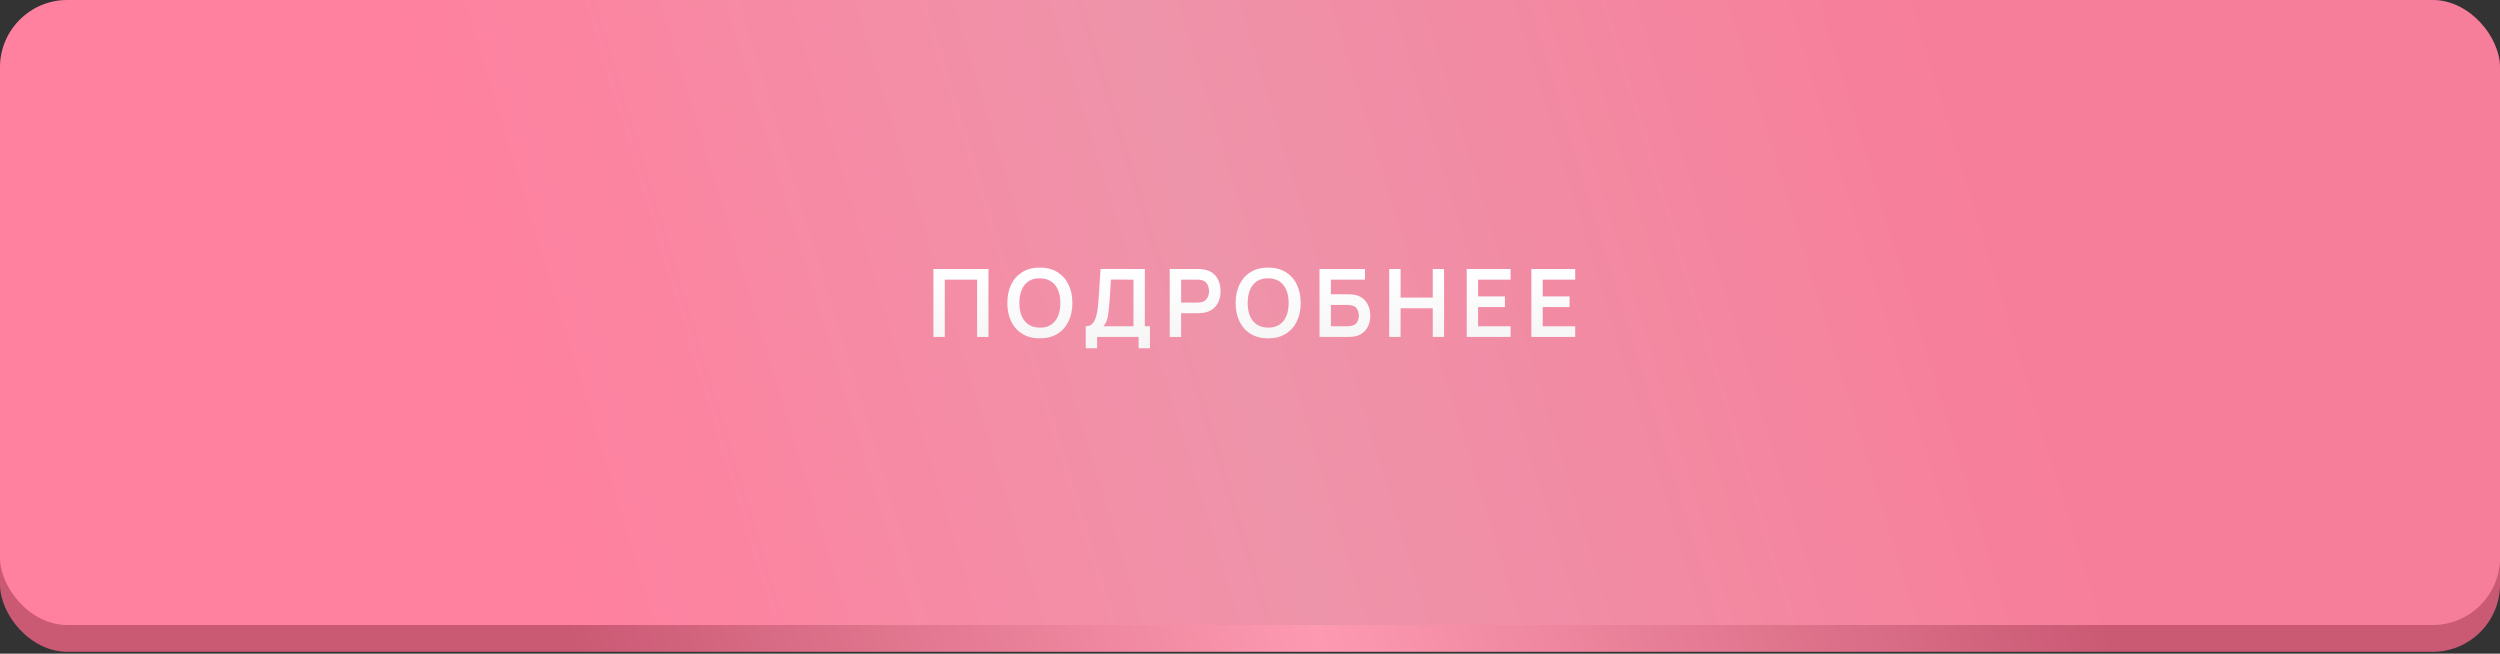
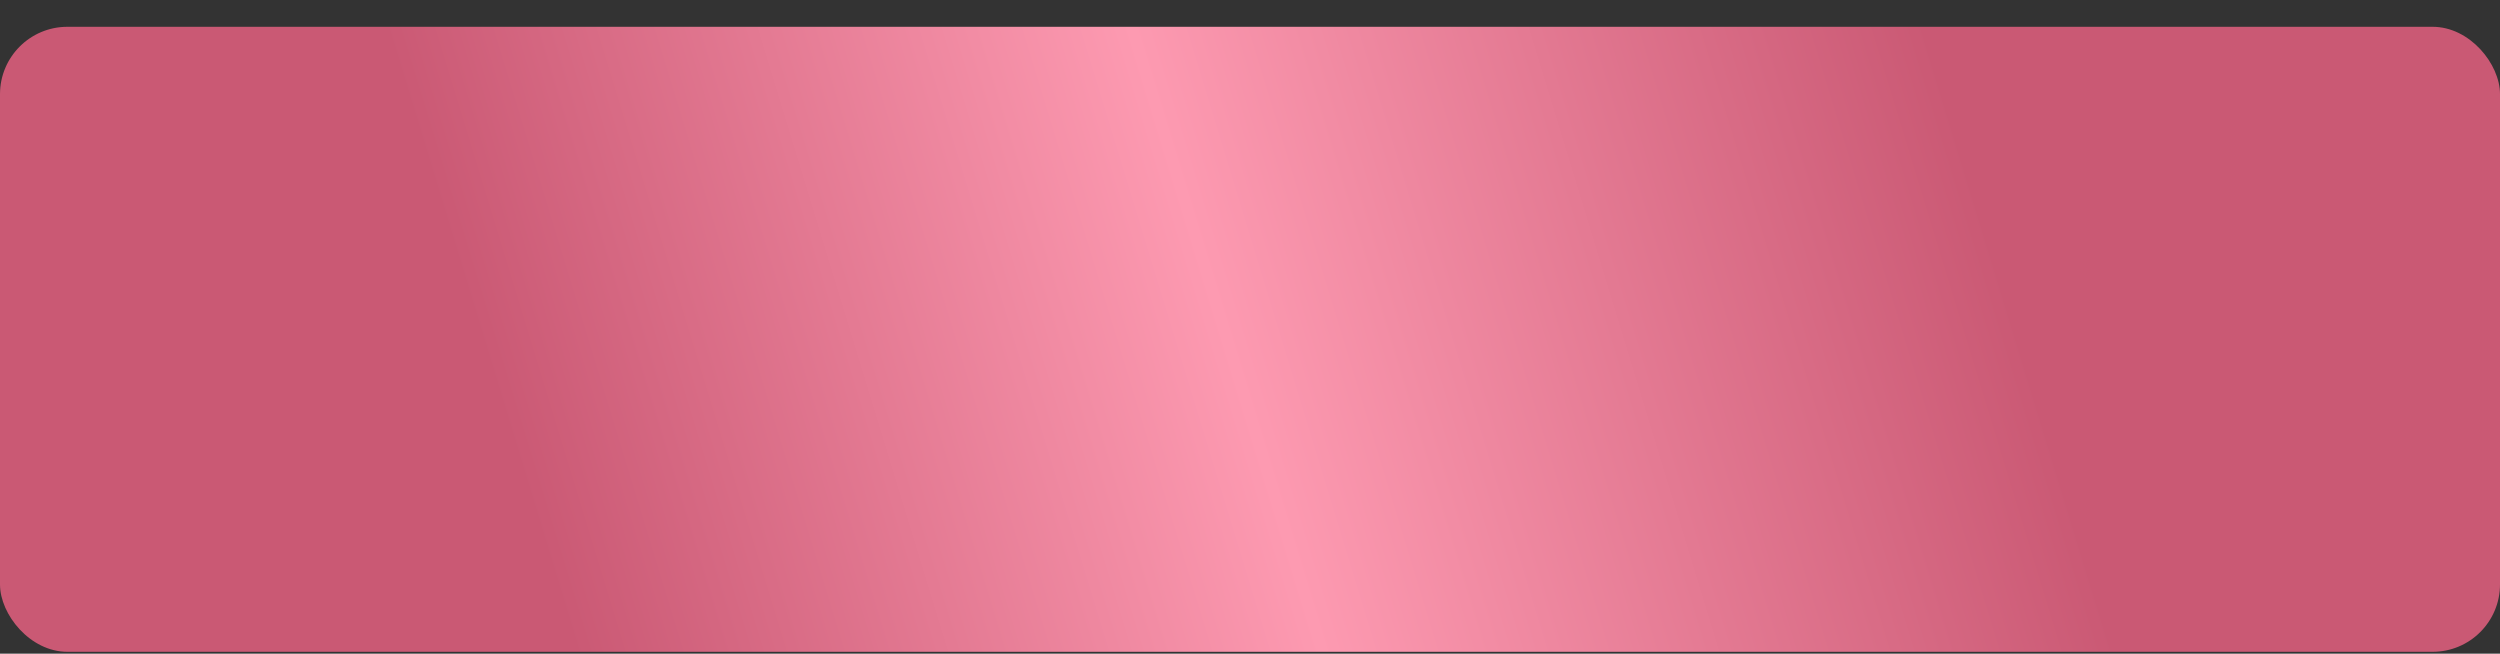
<svg xmlns="http://www.w3.org/2000/svg" width="371" height="97" viewBox="0 0 371 97" fill="none">
  <rect x="0" y="0" width="371" height="97" fill="#333333" stroke="none" />
  <rect y="3.977" width="371" height="92.75" rx="10" fill="url(#paint0_linear_4577_1022)" />
-   <rect width="371" height="92.75" rx="10" fill="url(#paint1_linear_4577_1022)" />
-   <rect width="371" height="92.75" rx="10" fill="url(#paint2_linear_4577_1022)" fill-opacity="0.15" />
-   <path d="M138.519 50V39.92H146.688V50H145.001V41.502H140.206V50H138.519ZM154.313 50.21C153.305 50.21 152.441 49.991 151.723 49.552C151.004 49.109 150.451 48.493 150.064 47.704C149.681 46.915 149.49 46.001 149.49 44.96C149.49 43.919 149.681 43.005 150.064 42.216C150.451 41.427 151.004 40.814 151.723 40.375C152.441 39.932 153.305 39.71 154.313 39.71C155.321 39.71 156.184 39.932 156.903 40.375C157.626 40.814 158.179 41.427 158.562 42.216C158.949 43.005 159.143 43.919 159.143 44.96C159.143 46.001 158.949 46.915 158.562 47.704C158.179 48.493 157.626 49.109 156.903 49.552C156.184 49.991 155.321 50.21 154.313 50.21ZM154.313 48.621C154.989 48.626 155.552 48.476 156 48.173C156.452 47.87 156.791 47.443 157.015 46.892C157.243 46.341 157.358 45.697 157.358 44.96C157.358 44.223 157.243 43.583 157.015 43.042C156.791 42.496 156.452 42.071 156 41.768C155.552 41.465 154.989 41.308 154.313 41.299C153.636 41.294 153.074 41.444 152.626 41.747C152.178 42.05 151.839 42.477 151.611 43.028C151.387 43.579 151.275 44.223 151.275 44.96C151.275 45.697 151.387 46.339 151.611 46.885C151.835 47.426 152.171 47.849 152.619 48.152C153.071 48.455 153.636 48.612 154.313 48.621ZM161.123 51.68V48.418C161.45 48.418 161.723 48.336 161.942 48.173C162.162 48.01 162.337 47.783 162.467 47.494C162.603 47.205 162.708 46.869 162.782 46.486C162.857 46.099 162.915 45.688 162.957 45.254C163.009 44.68 163.053 44.118 163.09 43.567C163.128 43.012 163.163 42.438 163.195 41.845C163.233 41.248 163.275 40.601 163.321 39.906L169.894 39.92V48.418H170.65V51.68H168.97V50H162.81V51.68H161.123ZM163.748 48.418H168.207V41.502L164.861 41.488C164.829 41.978 164.801 42.435 164.777 42.86C164.759 43.28 164.733 43.707 164.7 44.141C164.672 44.575 164.633 45.049 164.581 45.562C164.535 46.066 164.483 46.486 164.427 46.822C164.376 47.158 164.299 47.45 164.196 47.697C164.094 47.94 163.944 48.18 163.748 48.418ZM173.59 50V39.92H177.755C177.853 39.92 177.979 39.925 178.133 39.934C178.287 39.939 178.429 39.953 178.56 39.976C179.143 40.065 179.624 40.258 180.002 40.557C180.384 40.856 180.667 41.234 180.849 41.691C181.035 42.144 181.129 42.648 181.129 43.203C181.129 43.754 181.035 44.258 180.849 44.715C180.662 45.168 180.377 45.543 179.995 45.842C179.617 46.141 179.138 46.334 178.56 46.423C178.429 46.442 178.284 46.456 178.126 46.465C177.972 46.474 177.848 46.479 177.755 46.479H175.277V50H173.59ZM175.277 44.904H177.685C177.778 44.904 177.883 44.899 178 44.89C178.116 44.881 178.224 44.862 178.322 44.834C178.602 44.764 178.821 44.64 178.98 44.463C179.143 44.286 179.257 44.085 179.323 43.861C179.393 43.637 179.428 43.418 179.428 43.203C179.428 42.988 179.393 42.769 179.323 42.545C179.257 42.316 179.143 42.113 178.98 41.936C178.821 41.759 178.602 41.635 178.322 41.565C178.224 41.537 178.116 41.521 178 41.516C177.883 41.507 177.778 41.502 177.685 41.502H175.277V44.904ZM188.194 50.21C187.186 50.21 186.323 49.991 185.604 49.552C184.886 49.109 184.333 48.493 183.945 47.704C183.563 46.915 183.371 46.001 183.371 44.96C183.371 43.919 183.563 43.005 183.945 42.216C184.333 41.427 184.886 40.814 185.604 40.375C186.323 39.932 187.186 39.71 188.194 39.71C189.202 39.71 190.066 39.932 190.784 40.375C191.508 40.814 192.061 41.427 192.443 42.216C192.831 43.005 193.024 43.919 193.024 44.96C193.024 46.001 192.831 46.915 192.443 47.704C192.061 48.493 191.508 49.109 190.784 49.552C190.066 49.991 189.202 50.21 188.194 50.21ZM188.194 48.621C188.871 48.626 189.433 48.476 189.881 48.173C190.334 47.87 190.672 47.443 190.896 46.892C191.125 46.341 191.239 45.697 191.239 44.96C191.239 44.223 191.125 43.583 190.896 43.042C190.672 42.496 190.334 42.071 189.881 41.768C189.433 41.465 188.871 41.308 188.194 41.299C187.518 41.294 186.955 41.444 186.507 41.747C186.059 42.05 185.721 42.477 185.492 43.028C185.268 43.579 185.156 44.223 185.156 44.96C185.156 45.697 185.268 46.339 185.492 46.885C185.716 47.426 186.052 47.849 186.5 48.152C186.953 48.455 187.518 48.612 188.194 48.621ZM195.817 50V39.92H202.558V41.502H197.504V43.672H199.982C200.076 43.672 200.199 43.677 200.353 43.686C200.512 43.691 200.657 43.7 200.787 43.714C201.352 43.779 201.823 43.959 202.201 44.253C202.584 44.547 202.871 44.918 203.062 45.366C203.258 45.814 203.356 46.304 203.356 46.836C203.356 47.368 203.261 47.86 203.069 48.313C202.878 48.761 202.591 49.132 202.208 49.426C201.83 49.715 201.357 49.893 200.787 49.958C200.657 49.972 200.514 49.984 200.36 49.993C200.206 49.998 200.08 50 199.982 50H195.817ZM197.504 48.418H199.912C200.006 48.418 200.111 48.413 200.227 48.404C200.344 48.395 200.451 48.381 200.549 48.362C200.969 48.273 201.259 48.077 201.417 47.774C201.576 47.471 201.655 47.158 201.655 46.836C201.655 46.509 201.576 46.197 201.417 45.898C201.259 45.595 200.969 45.399 200.549 45.31C200.451 45.287 200.344 45.273 200.227 45.268C200.111 45.259 200.006 45.254 199.912 45.254H197.504V48.418ZM206.159 50V39.92H207.846V44.162H212.62V39.92H214.3V50H212.62V45.744H207.846V50H206.159ZM217.662 50V39.92H224.172V41.502H219.349V43.987H223.332V45.569H219.349V48.418H224.172V50H217.662ZM227.252 50V39.92H233.762V41.502H228.939V43.987H232.922V45.569H228.939V48.418H233.762V50H227.252Z" fill="url(#paint3_linear_4577_1022)" />
  <defs>
    <linearGradient id="paint0_linear_4577_1022" x1="285.786" y1="3.977" x2="76.412" y2="67.893" gradientUnits="userSpaceOnUse">
      <stop stop-color="#CA5974" />
      <stop offset="0.515" stop-color="#FD9AB1" />
      <stop offset="1" stop-color="#CA5974" />
    </linearGradient>
    <linearGradient id="paint1_linear_4577_1022" x1="285.786" y1="2.41076e-06" x2="76.412" y2="63.917" gradientUnits="userSpaceOnUse">
      <stop stop-color="#F66789" />
      <stop offset="0.515" stop-color="#EB819B" />
      <stop offset="1" stop-color="#FF6A8E" />
    </linearGradient>
    <linearGradient id="paint2_linear_4577_1022" x1="74.862" y1="3.87057e-06" x2="361" y2="141" gradientUnits="userSpaceOnUse">
      <stop stop-color="white" />
      <stop offset="1" stop-color="white" />
    </linearGradient>
    <linearGradient id="paint3_linear_4577_1022" x1="186.91" y1="39.895" x2="186.91" y2="57" gradientUnits="userSpaceOnUse">
      <stop stop-color="white" />
      <stop offset="1" stop-color="#F0F0F0" />
    </linearGradient>
  </defs>
</svg>